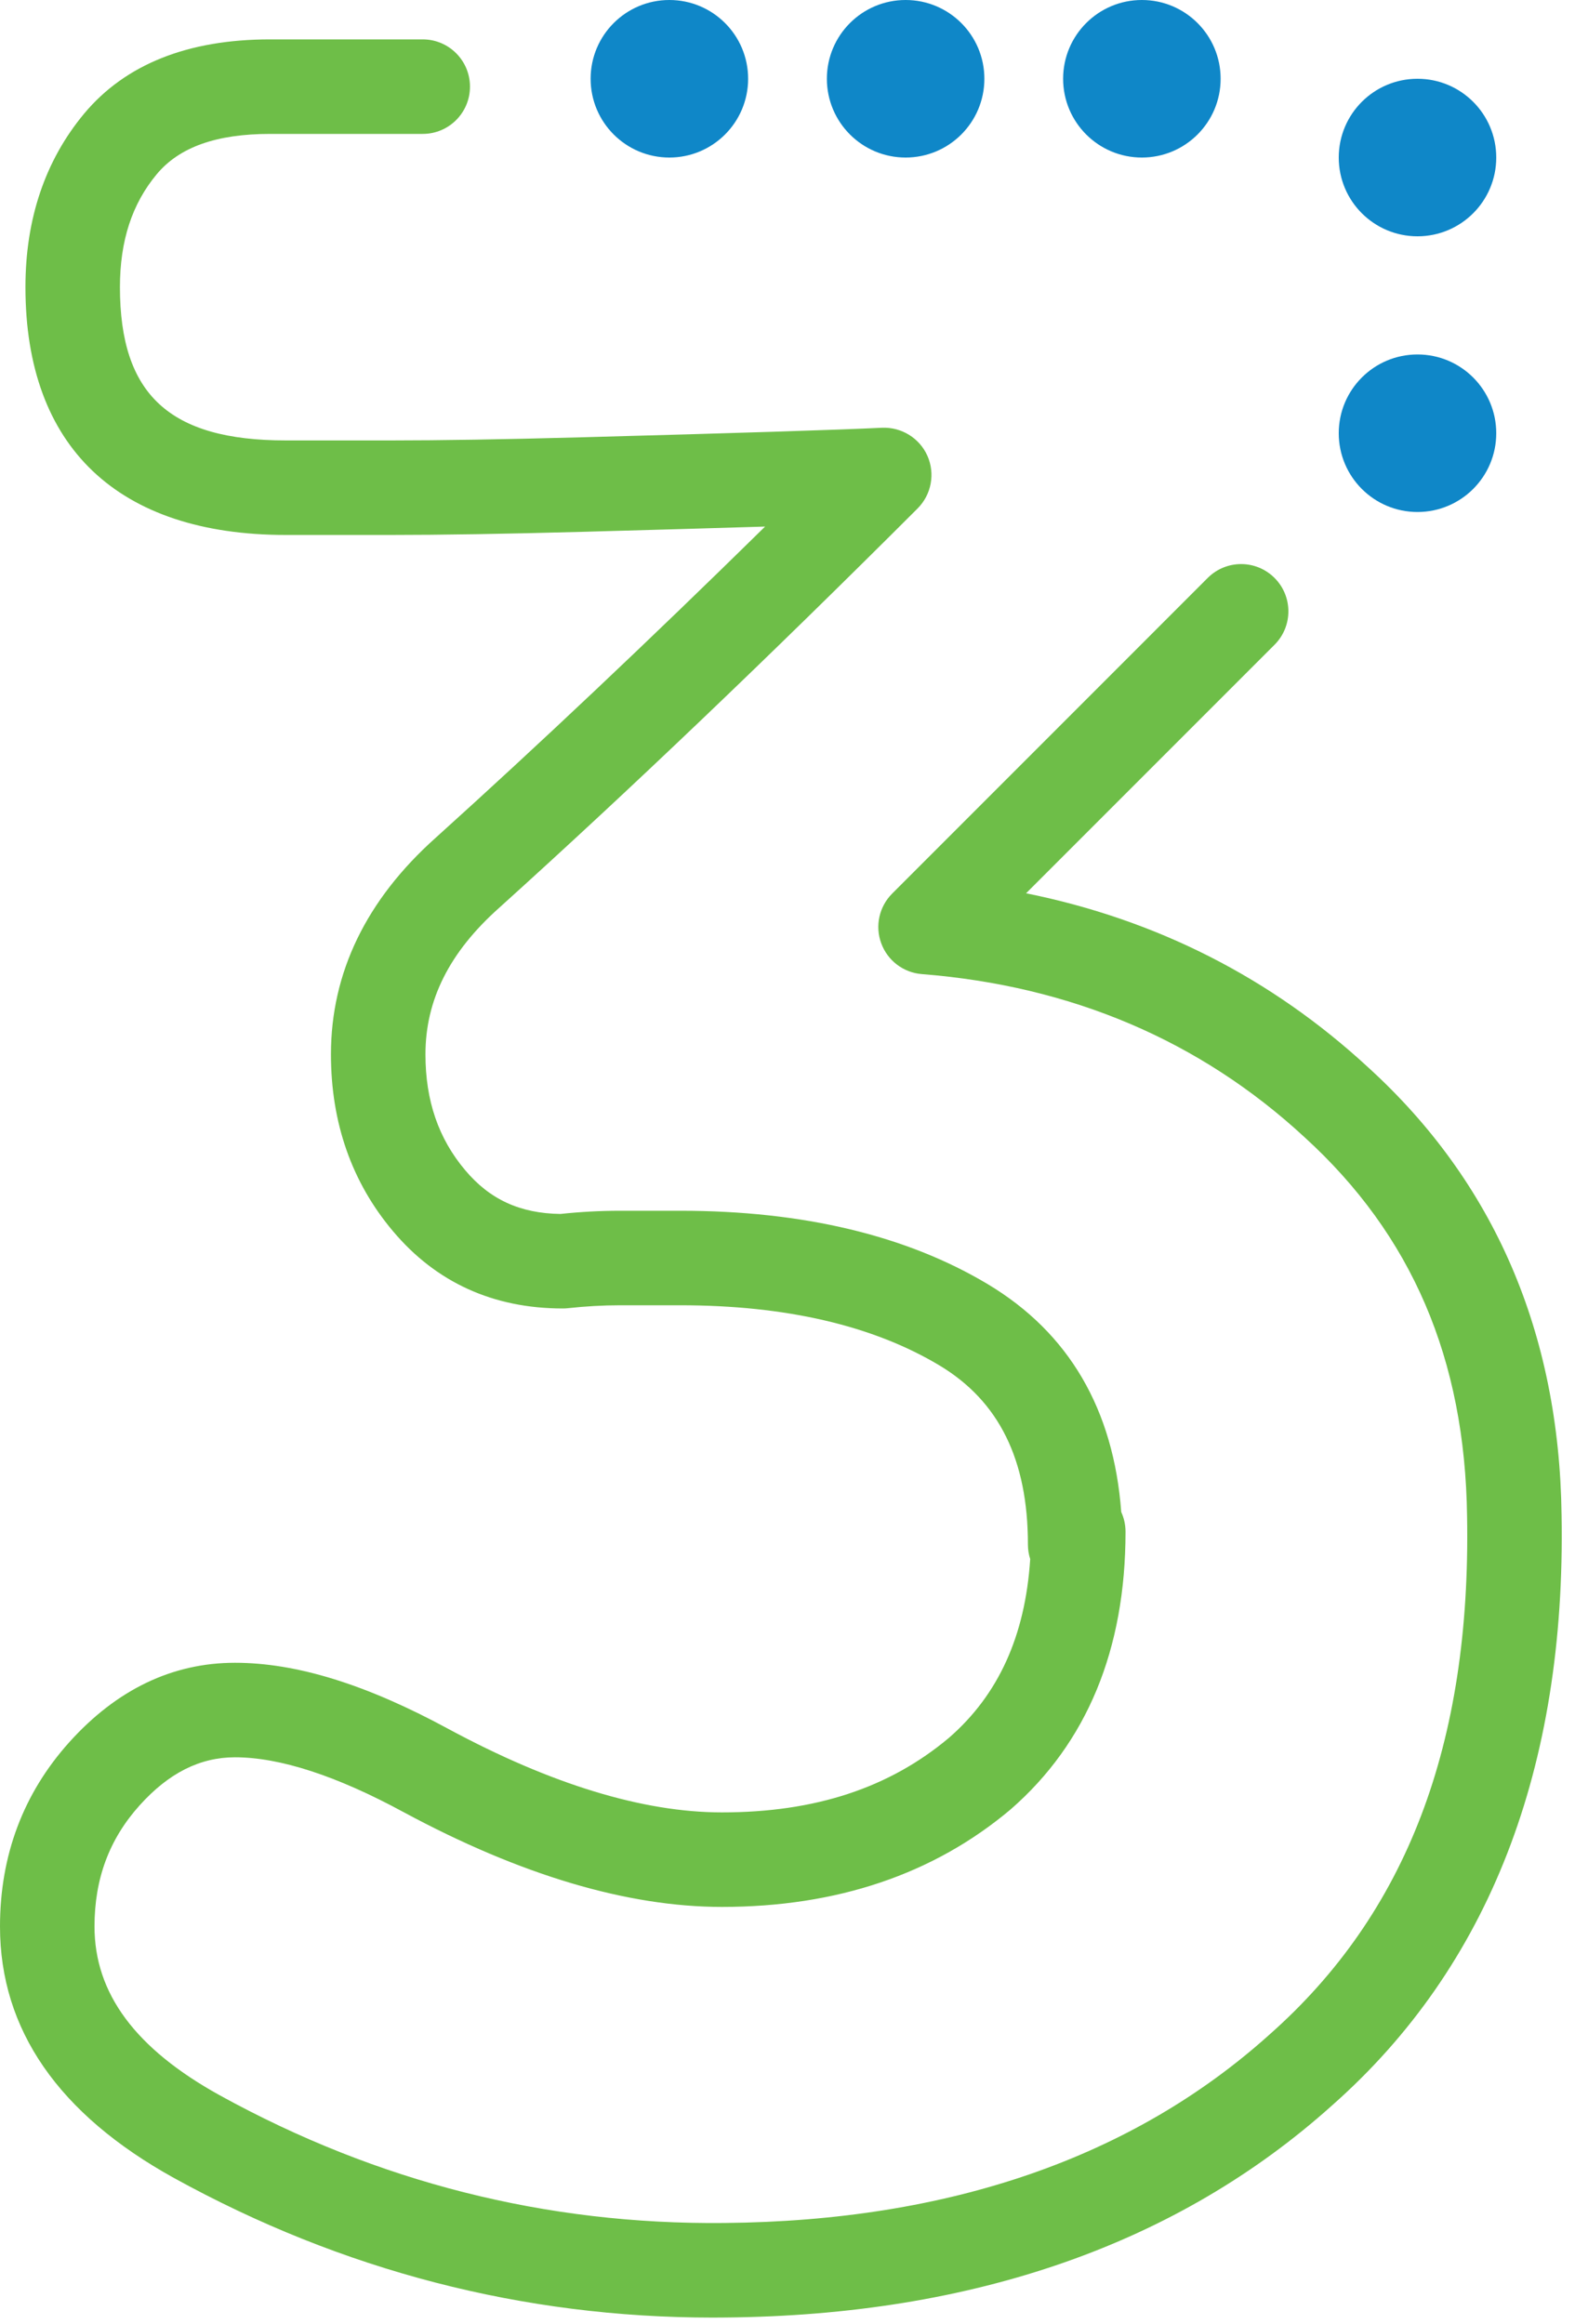
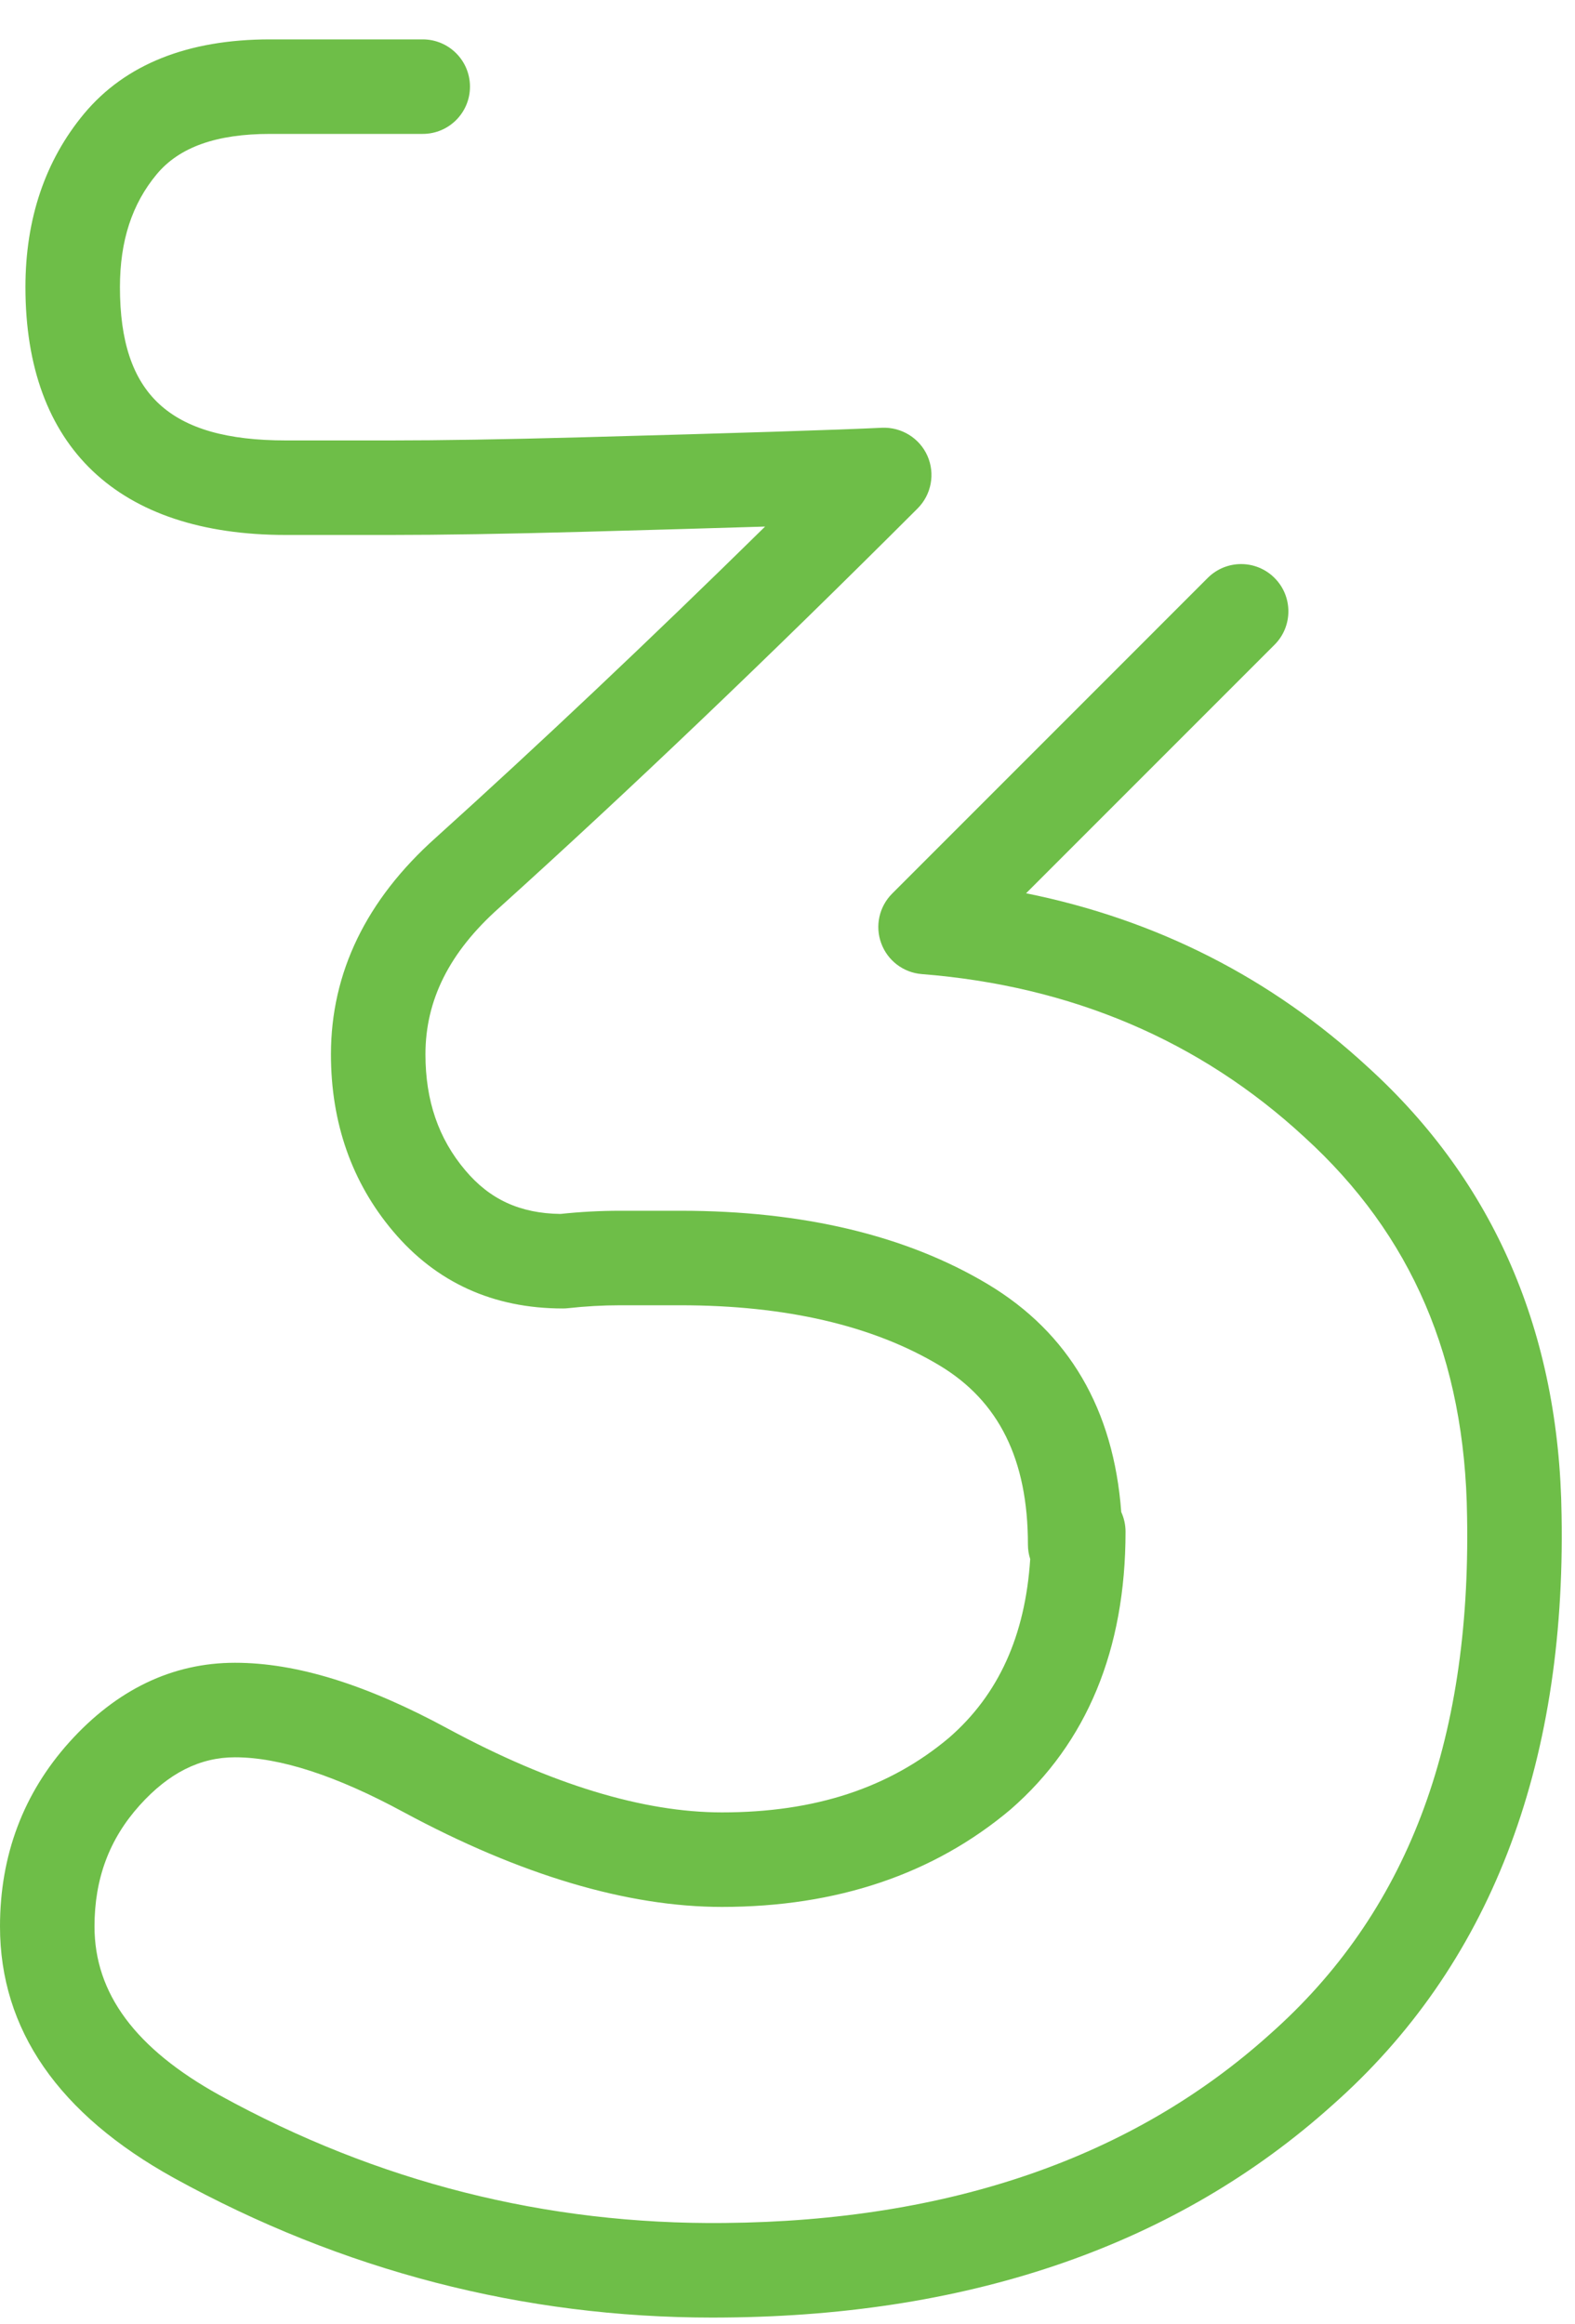
<svg xmlns="http://www.w3.org/2000/svg" width="40px" height="59px" viewBox="0 0 40 59" version="1.1">
  <title>6BE6293C-2B4E-402A-AC39-FE857A169205</title>
  <desc>Created with sketchtool.</desc>
  <g id="Desktop" stroke="none" stroke-width="1" fill="none" fill-rule="evenodd">
    <g id="Homepage-v1_1" transform="translate(-1100, -4649)">
      <g id="Stages" transform="translate(135, 4449)">
        <g id="Stage3-Icon-/-3" transform="translate(950, 195)">
          <path d="M33.097,63.845 C28.288,63.845 23.687,62.654 19.419,60.301 C16.486,58.679 15,56.531 15,53.915 C15,52.108 15.593,50.533 16.762,49.233 C17.966,47.897 19.381,47.219 20.968,47.219 C22.532,47.219 24.306,47.769 26.39,48.9 C28.997,50.305 31.334,51.018 33.334,51.018 C35.703,51.018 37.591,50.396 39.108,49.118 C40.357,48.029 41.037,46.538 41.164,44.586 C41.126,44.469 41.106,44.345 41.106,44.216 C41.106,42.063 40.371,40.576 38.859,39.669 C37.17,38.657 34.957,38.142 32.283,38.142 L30.747,38.142 C30.312,38.142 29.867,38.167 29.424,38.216 C29.38,38.221 29.337,38.223 29.293,38.223 C27.527,38.223 26.076,37.562 24.98,36.26 C23.935,35.021 23.405,33.51 23.405,31.77 C23.405,29.697 24.301,27.846 26.069,26.268 C28.686,23.907 31.491,21.258 34.431,18.37 C33.202,18.408 31.667,18.452 29.81,18.503 C27.833,18.557 26.19,18.583 24.928,18.583 L22.261,18.583 C17.995,18.583 15.646,16.349 15.646,12.291 C15.646,10.556 16.148,9.074 17.136,7.886 C18.181,6.634 19.769,6 21.858,6 L25.736,6 C26.399,6 26.936,6.537 26.936,7.2 C26.936,7.863 26.399,8.4 25.736,8.4 L21.858,8.4 C20.496,8.4 19.555,8.735 18.981,9.423 C18.352,10.178 18.046,11.116 18.046,12.291 C18.046,15.02 19.307,16.183 22.261,16.183 L24.928,16.183 C26.168,16.183 27.789,16.157 29.745,16.104 C33.775,15.995 36.279,15.915 37.399,15.861 C37.892,15.84 38.353,16.121 38.554,16.575 C38.754,17.028 38.655,17.558 38.305,17.909 C34.54,21.672 30.963,25.086 27.672,28.055 C26.414,29.177 25.805,30.391 25.805,31.77 C25.805,32.945 26.135,33.908 26.815,34.713 C27.44,35.457 28.209,35.809 29.233,35.823 C29.739,35.769 30.248,35.742 30.747,35.742 L32.283,35.742 C35.398,35.742 38.026,36.371 40.093,37.61 C42.147,38.843 43.282,40.784 43.476,43.391 C43.546,43.544 43.585,43.715 43.585,43.893 C43.585,46.882 42.604,49.253 40.669,50.94 C38.713,52.589 36.251,53.418 33.334,53.418 C30.933,53.418 28.212,52.608 25.249,51.011 C23.545,50.087 22.106,49.619 20.968,49.619 C20.077,49.619 19.285,50.018 18.546,50.839 C17.775,51.696 17.4,52.703 17.4,53.915 C17.4,55.615 18.44,57.017 20.579,58.2 C24.575,60.402 28.869,61.491 33.401,61.443 C39.109,61.392 43.765,59.783 47.241,56.659 C50.722,53.583 52.36,49.284 52.259,43.509 C52.209,39.507 50.857,36.356 48.126,33.87 C45.476,31.422 42.21,30.033 38.412,29.733 C37.945,29.697 37.542,29.391 37.381,28.952 C37.218,28.513 37.327,28.02 37.658,27.689 L45.672,19.674 C46.141,19.205 46.9,19.205 47.369,19.674 C47.838,20.142 47.838,20.903 47.369,21.371 L41.059,27.681 C44.375,28.35 47.289,29.831 49.747,32.101 C52.946,35.012 54.601,38.84 54.659,43.474 C54.772,49.897 52.813,54.938 48.838,58.451 C44.922,61.97 39.733,63.786 33.425,63.843 C33.316,63.845 33.207,63.845 33.097,63.845" id="Fill-1" fill="#6EBE48" />
-           <path d="M51,14 C52.105,14 53,14.895 53,16 C53,17.105 52.105,18 51,18 C49.895,18 49,17.105 49,16 C49,14.895 49.895,14 51,14 Z M51,7 C52.105,7 53,7.895 53,9 C53,10.105 52.105,11 51,11 C49.895,11 49,10.105 49,9 C49,7.895 49.895,7 51,7 Z M44,5 C45.105,5 46,5.895 46,7 C46,8.105 45.105,9 44,9 C42.895,9 42,8.105 42,7 C42,5.895 42.895,5 44,5 Z M38,5 C39.105,5 40,5.895 40,7 C40,8.105 39.105,9 38,9 C36.895,9 36,8.105 36,7 C36,5.895 36.895,5 38,5 Z M32,5 C33.105,5 34,5.895 34,7 C34,8.105 33.105,9 32,9 C30.895,9 30,8.105 30,7 C30,5.895 30.895,5 32,5 Z" id="Combined-Shape" fill="#0F87C8" />
        </g>
      </g>
    </g>
  </g>
</svg>